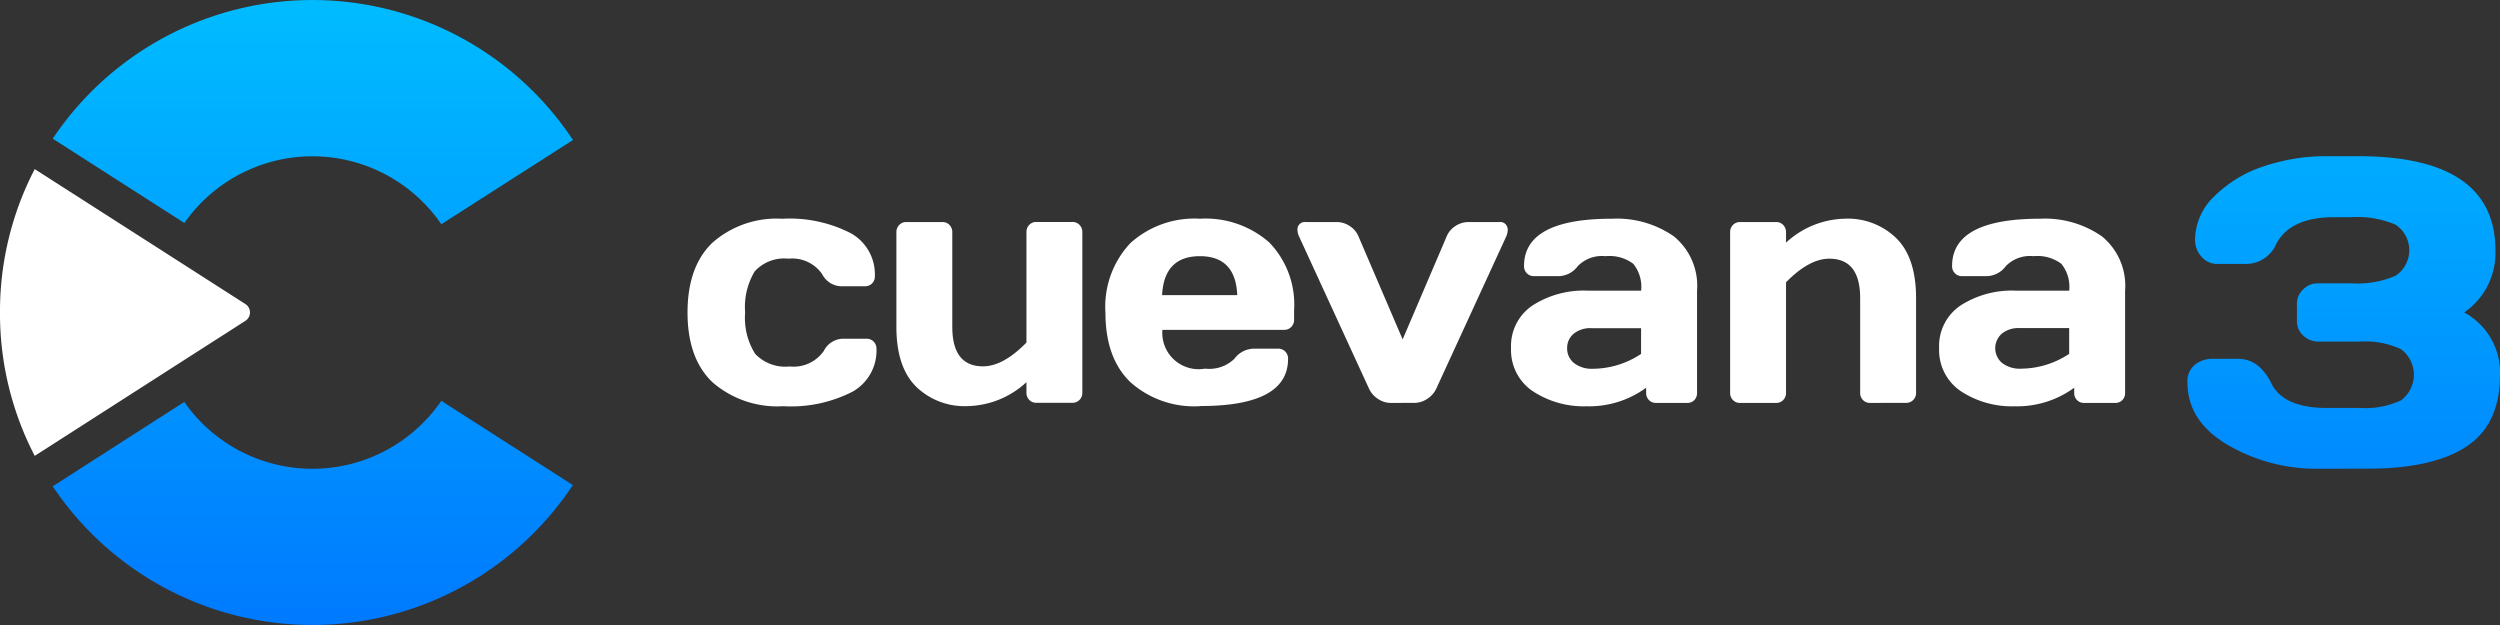
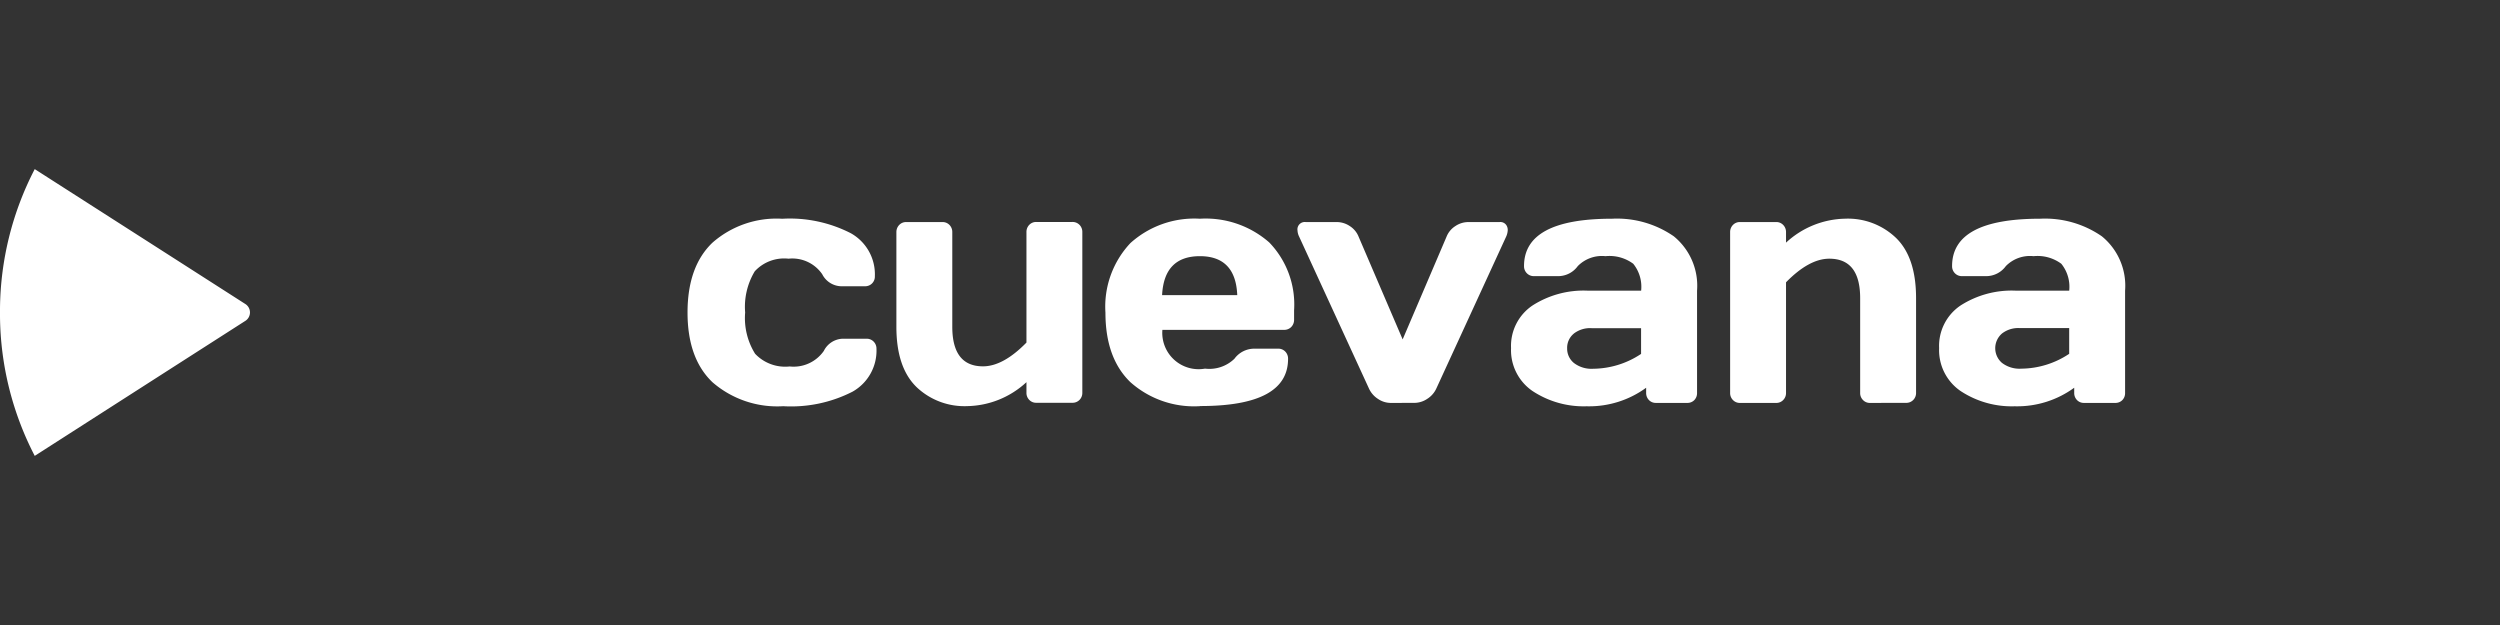
<svg xmlns="http://www.w3.org/2000/svg" width="240.001" height="59.999" viewBox="0 0 240.001 59.999">
  <rect x="0" y="0" width="240.001" height="59.999" fill="#333333" stroke="none" />
  <title>cuevana3.me logo original</title>
  <defs>
    <linearGradient id="a" x1="0.5" y1="1" x2="0.5" gradientUnits="objectBoundingBox">
      <stop offset="0" stop-color="#007aff" />
      <stop offset="1" stop-color="#00bcff" />
    </linearGradient>
  </defs>
  <g transform="translate(-844.01 -709.767)">
    <path d="M584.01,703.918v-.773a29.659,29.659,0,0,1,3.334-13.378l12.743,8.16,7.451,4.774a.961.961,0,0,1,0,1.651l-7.451,4.774-12.743,8.17A29.653,29.653,0,0,1,584.01,703.918Zm193.469,8.615a8.908,8.908,0,0,1-5.257-1.466,4.752,4.752,0,0,1-2.055-4.118,4.676,4.676,0,0,1,2.055-4.088,9.094,9.094,0,0,1,5.3-1.426h5.133a3.51,3.51,0,0,0-.76-2.582,3.818,3.818,0,0,0-2.66-.728,3.238,3.238,0,0,0-2.668.958,2.334,2.334,0,0,1-1.885.959h-2.311a.929.929,0,0,1-.689-.277.951.951,0,0,1-.271-.69q0-4.545,8.451-4.546a9.581,9.581,0,0,1,5.924,1.687,6.119,6.119,0,0,1,2.233,5.22v9.807a.953.953,0,0,1-.264.7.913.913,0,0,1-.681.268h-2.992a.9.9,0,0,1-.683-.277.962.962,0,0,1-.264-.688v-.491a9.277,9.277,0,0,1-5.622,1.782Zm-1.3-6.963a1.857,1.857,0,0,0,.023,2.8,2.764,2.764,0,0,0,1.845.554,8.4,8.4,0,0,0,4.606-1.426v-2.471H777.89A2.555,2.555,0,0,0,776.176,705.569Zm-39.794,6.963a8.9,8.9,0,0,1-5.257-1.466,4.751,4.751,0,0,1-2.056-4.118,4.675,4.675,0,0,1,2.056-4.088,9.091,9.091,0,0,1,5.3-1.426h5.132a3.507,3.507,0,0,0-.759-2.582,3.817,3.817,0,0,0-2.66-.728,3.242,3.242,0,0,0-2.668.958,2.329,2.329,0,0,1-1.883.959h-2.311a.928.928,0,0,1-.689-.277.952.952,0,0,1-.273-.69q0-4.545,8.452-4.546a9.579,9.579,0,0,1,5.924,1.687,6.118,6.118,0,0,1,2.234,5.22v9.807a.953.953,0,0,1-.264.7.914.914,0,0,1-.683.268h-2.993a.9.9,0,0,1-.681-.277.959.959,0,0,1-.265-.688v-.491a9.279,9.279,0,0,1-5.621,1.782Zm-1.3-6.963a1.75,1.75,0,0,0-.628,1.4,1.77,1.77,0,0,0,.651,1.409,2.764,2.764,0,0,0,1.846.554,8.4,8.4,0,0,0,4.6-1.426v-2.471h-4.759A2.553,2.553,0,0,0,735.08,705.569Zm-35.895,6.955a9.191,9.191,0,0,1-6.669-2.312q-2.388-2.314-2.388-6.663a8.9,8.9,0,0,1,2.4-6.685,9.161,9.161,0,0,1,6.668-2.336,9.258,9.258,0,0,1,6.653,2.273,8.571,8.571,0,0,1,2.389,6.519v.9a.968.968,0,0,1-.272.7.928.928,0,0,1-.69.277H695.6a3.489,3.489,0,0,0,4.094,3.722,3.458,3.458,0,0,0,2.823-.95,2.362,2.362,0,0,1,1.877-.966h2.309a.92.92,0,0,1,.691.277.966.966,0,0,1,.271.7q0,4.531-8.424,4.531Zm-3.614-10.662h7.211q-.154-3.739-3.59-3.738T695.572,701.862Zm-23.619,8.786q-1.893-1.878-1.893-5.744v-9.078a.969.969,0,0,1,.273-.7.9.9,0,0,1,.673-.277h3.474a.911.911,0,0,1,.676.277.967.967,0,0,1,.27.7V704.9q0,3.8,2.948,3.8,1.937,0,4.172-2.282v-10.6a.967.967,0,0,1,.27-.7.907.907,0,0,1,.674-.277h3.459a.926.926,0,0,1,.69.277.967.967,0,0,1,.271.7v15.416a.945.945,0,0,1-.271.688.923.923,0,0,1-.69.277h-3.459a.9.9,0,0,1-.674-.277.945.945,0,0,1-.27-.688v-1.014a8.585,8.585,0,0,1-5.684,2.3A6.672,6.672,0,0,1,671.953,710.648Zm-19.525-.4q-2.417-2.281-2.418-6.71t2.4-6.717a9.313,9.313,0,0,1,6.692-2.289,12.827,12.827,0,0,1,6.591,1.393,4.519,4.519,0,0,1,2.3,4.12.926.926,0,0,1-.96.966h-2.311a2.1,2.1,0,0,1-1.783-1.156,3.486,3.486,0,0,0-3.234-1.49,3.838,3.838,0,0,0-3.242,1.212,6.609,6.609,0,0,0-.922,3.953,6.483,6.483,0,0,0,.953,3.96,3.974,3.974,0,0,0,3.318,1.221,3.534,3.534,0,0,0,3.28-1.49,2.1,2.1,0,0,1,1.784-1.172h2.31a.922.922,0,0,1,.69.277.948.948,0,0,1,.272.689,4.52,4.52,0,0,1-2.3,4.118,12.968,12.968,0,0,1-6.653,1.394A9.48,9.48,0,0,1,652.428,710.244Zm111.1,1.964a.9.9,0,0,1-.673-.277.947.947,0,0,1-.273-.688v-9.094q0-3.787-2.961-3.787-1.937,0-4.156,2.266v10.615a.943.943,0,0,1-.273.688.9.9,0,0,1-.673.277h-3.474a.9.9,0,0,1-.674-.277.946.946,0,0,1-.272-.688V695.826a.968.968,0,0,1,.272-.7.907.907,0,0,1,.674-.277h3.474a.9.9,0,0,1,.673.277.965.965,0,0,1,.273.7v1a8.58,8.58,0,0,1,5.684-2.3,6.667,6.667,0,0,1,4.908,1.877q1.893,1.876,1.892,5.744v9.094a.945.945,0,0,1-.271.688.922.922,0,0,1-.691.277Zm-46.012,0a2.194,2.194,0,0,1-1.226-.388,2.344,2.344,0,0,1-.868-1.005l-6.7-14.576a1.5,1.5,0,0,1-.155-.586.706.706,0,0,1,.791-.808h2.977a2.241,2.241,0,0,1,1.256.389,2.137,2.137,0,0,1,.837,1.005l4.233,9.87,4.218-9.87a2.149,2.149,0,0,1,.838-1.005,2.241,2.241,0,0,1,1.256-.389h2.992a.69.69,0,0,1,.713.411.844.844,0,0,1,.07.4,1.68,1.68,0,0,1-.147.578l-6.7,14.576a2.316,2.316,0,0,1-.876,1.005,2.232,2.232,0,0,1-1.233.388Z" transform="translate(260 36.235)" fill="#fff" />
-     <path d="M584.01,736.453l12.63-8.1a15,15,0,0,0,24.676-.106l12.627,8.087a29.993,29.993,0,0,1-49.933.117Zm217.571-1.688a16.887,16.887,0,0,1-8.772-2.286q-3.86-2.287-3.86-5.969a1.991,1.991,0,0,1,.768-1.769,2.64,2.64,0,0,1,1.491-.527H793.8q2.04,0,3.2,2.359t5.351,2.358h3.136a8.193,8.193,0,0,0,3.947-.724,3.05,3.05,0,0,0,0-4.925,8.192,8.192,0,0,0-3.947-.724h-3.947a2.089,2.089,0,0,1-1.47-.569,1.808,1.808,0,0,1-.614-1.376v-1.7a1.859,1.859,0,0,1,.592-1.355,1.921,1.921,0,0,1,1.4-.59h3.224a9.3,9.3,0,0,0,4.243-.724,2.938,2.938,0,0,0,0-4.913,9.421,9.421,0,0,0-4.243-.715H803.05q-4.211,0-5.57,2.545a3.162,3.162,0,0,1-2.961,1.945H791.91a2.007,2.007,0,0,1-1.645-.725,2.435,2.435,0,0,1-.592-1.572,5.857,5.857,0,0,1,1.908-4.252,12.057,12.057,0,0,1,4.759-2.845,18.642,18.642,0,0,1,5.943-.951h3.027q13.2,0,13.2,9.062a6.9,6.9,0,0,1-3,5.937,6.56,6.56,0,0,1,3.443,5.98q0,4.779-3.235,6.9t-9.463,2.12ZM621.316,711.293a15,15,0,0,0-24.666-.119l-12.64-8.094a30,30,0,0,1,49.943.128l-12.636,8.085h0Z" transform="translate(265.061 20)" fill="url(#a)" />
  </g>
</svg>